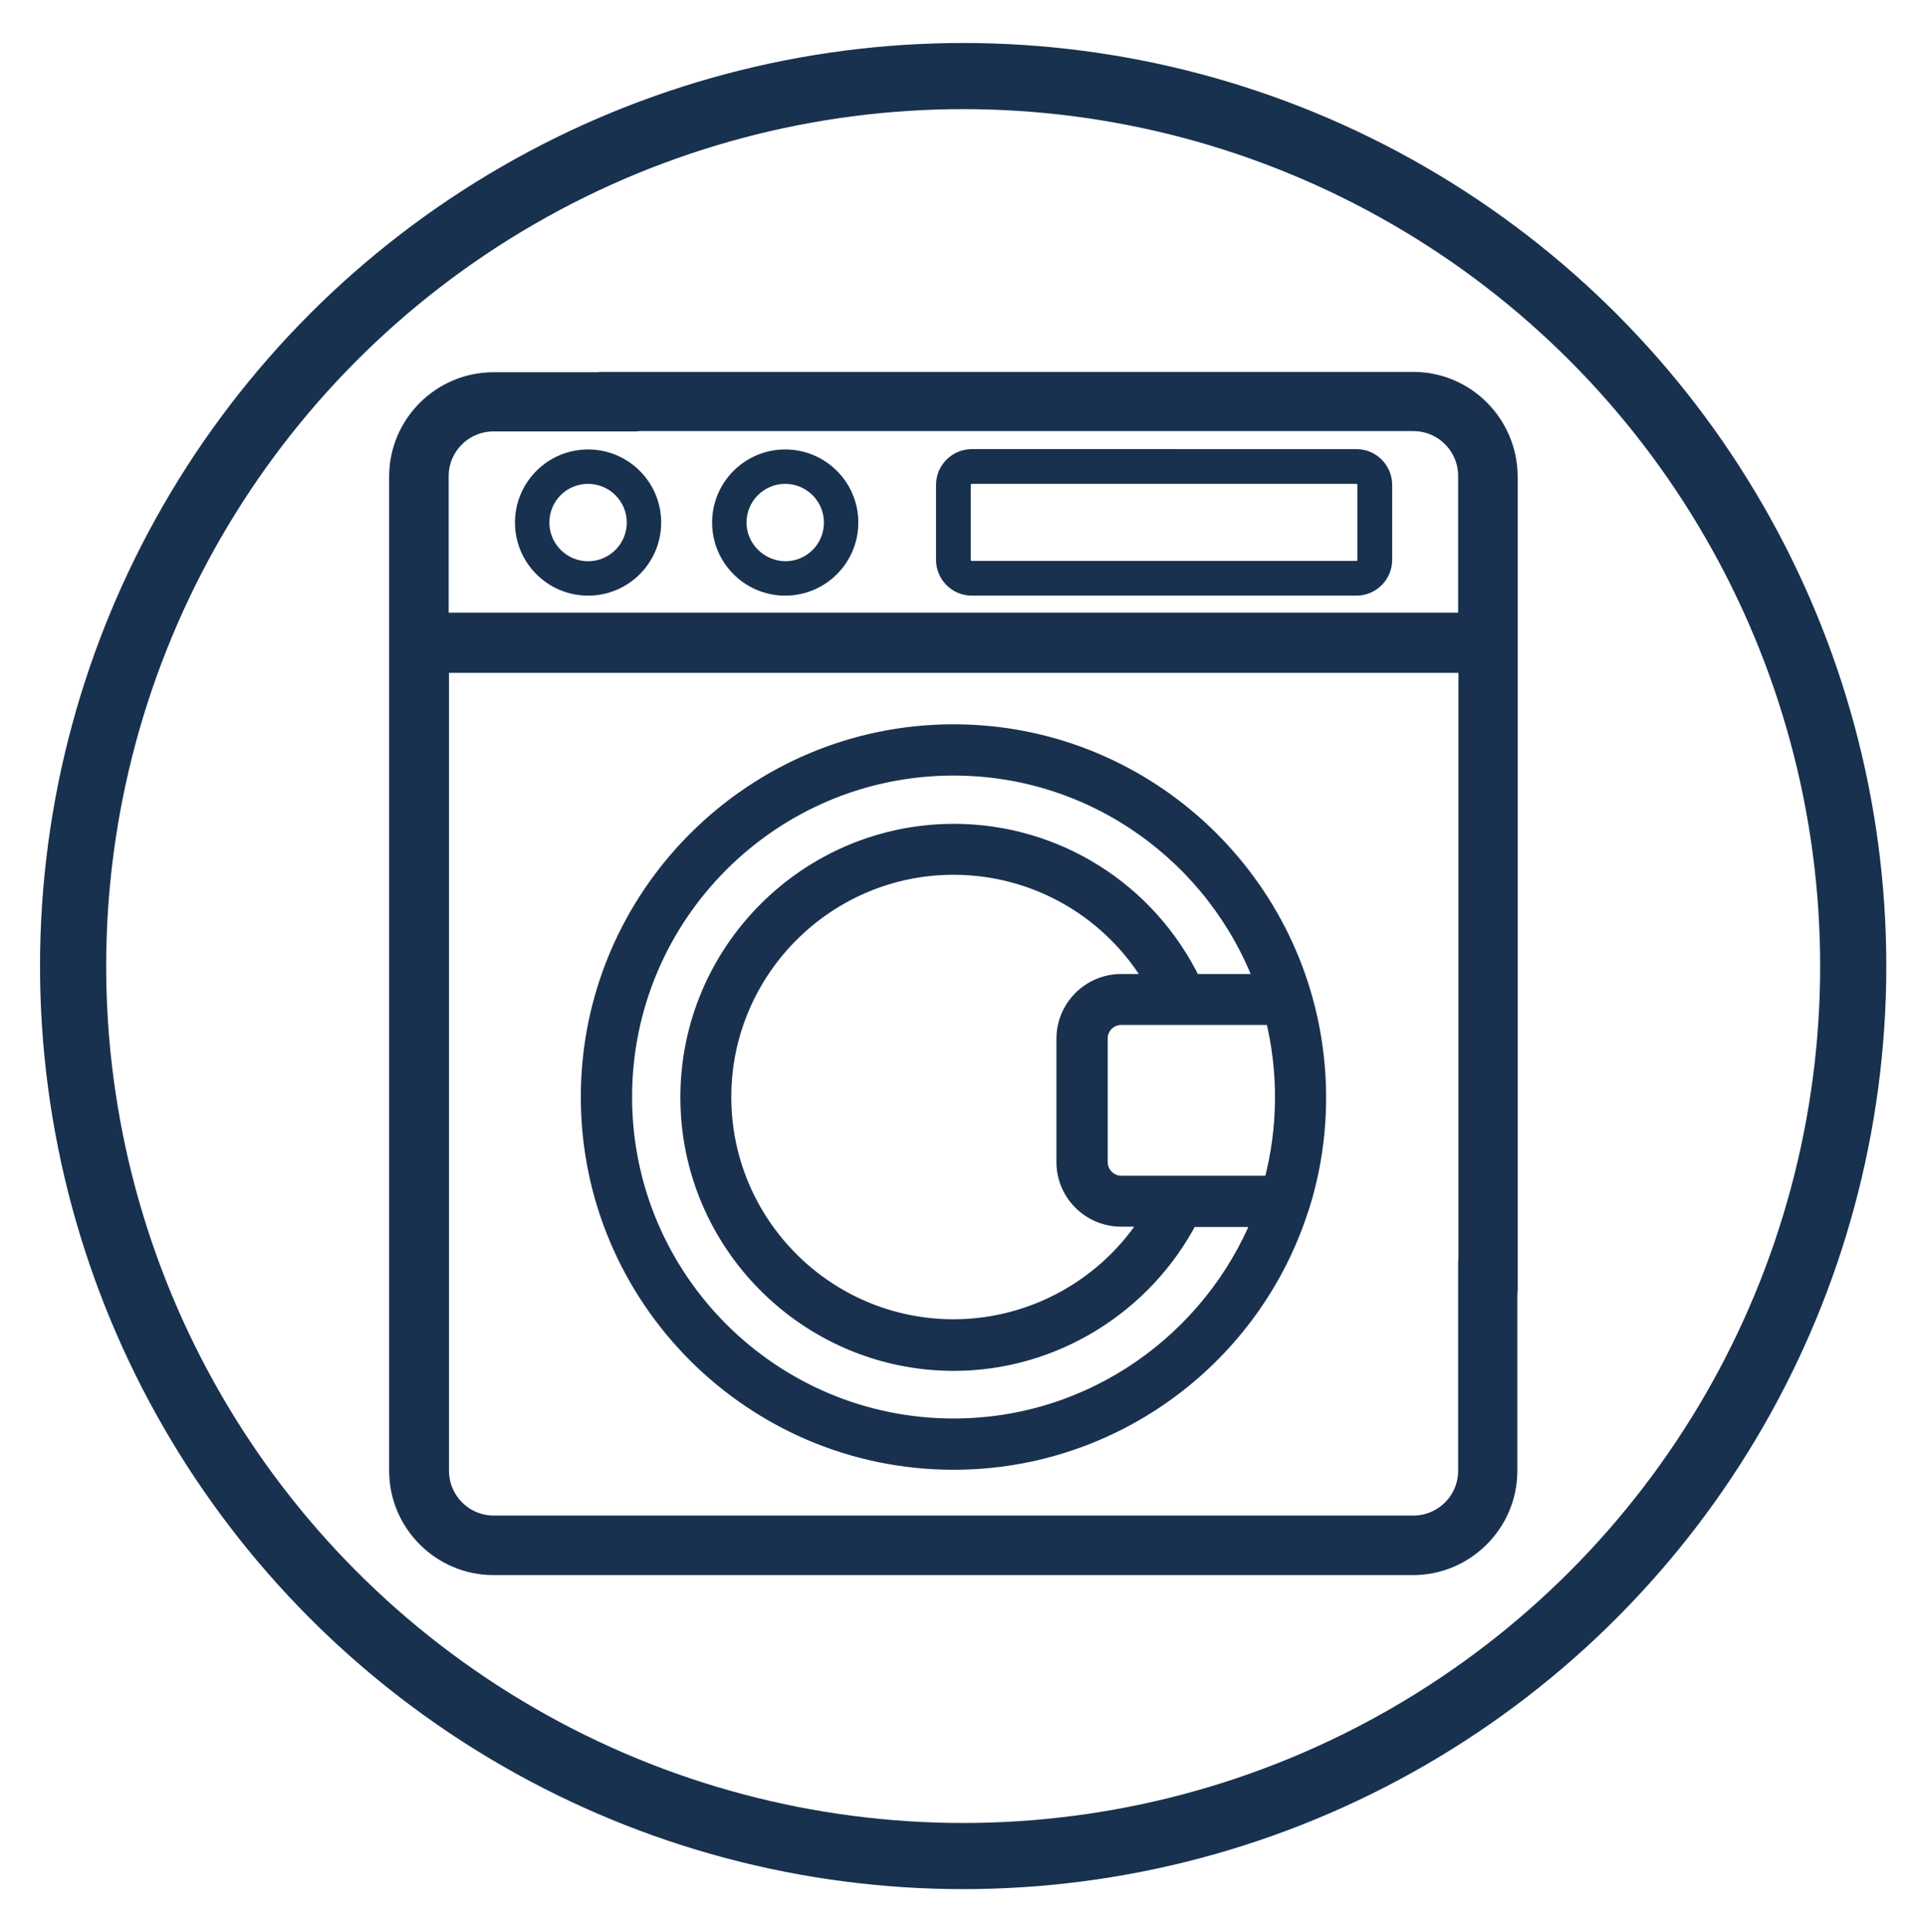
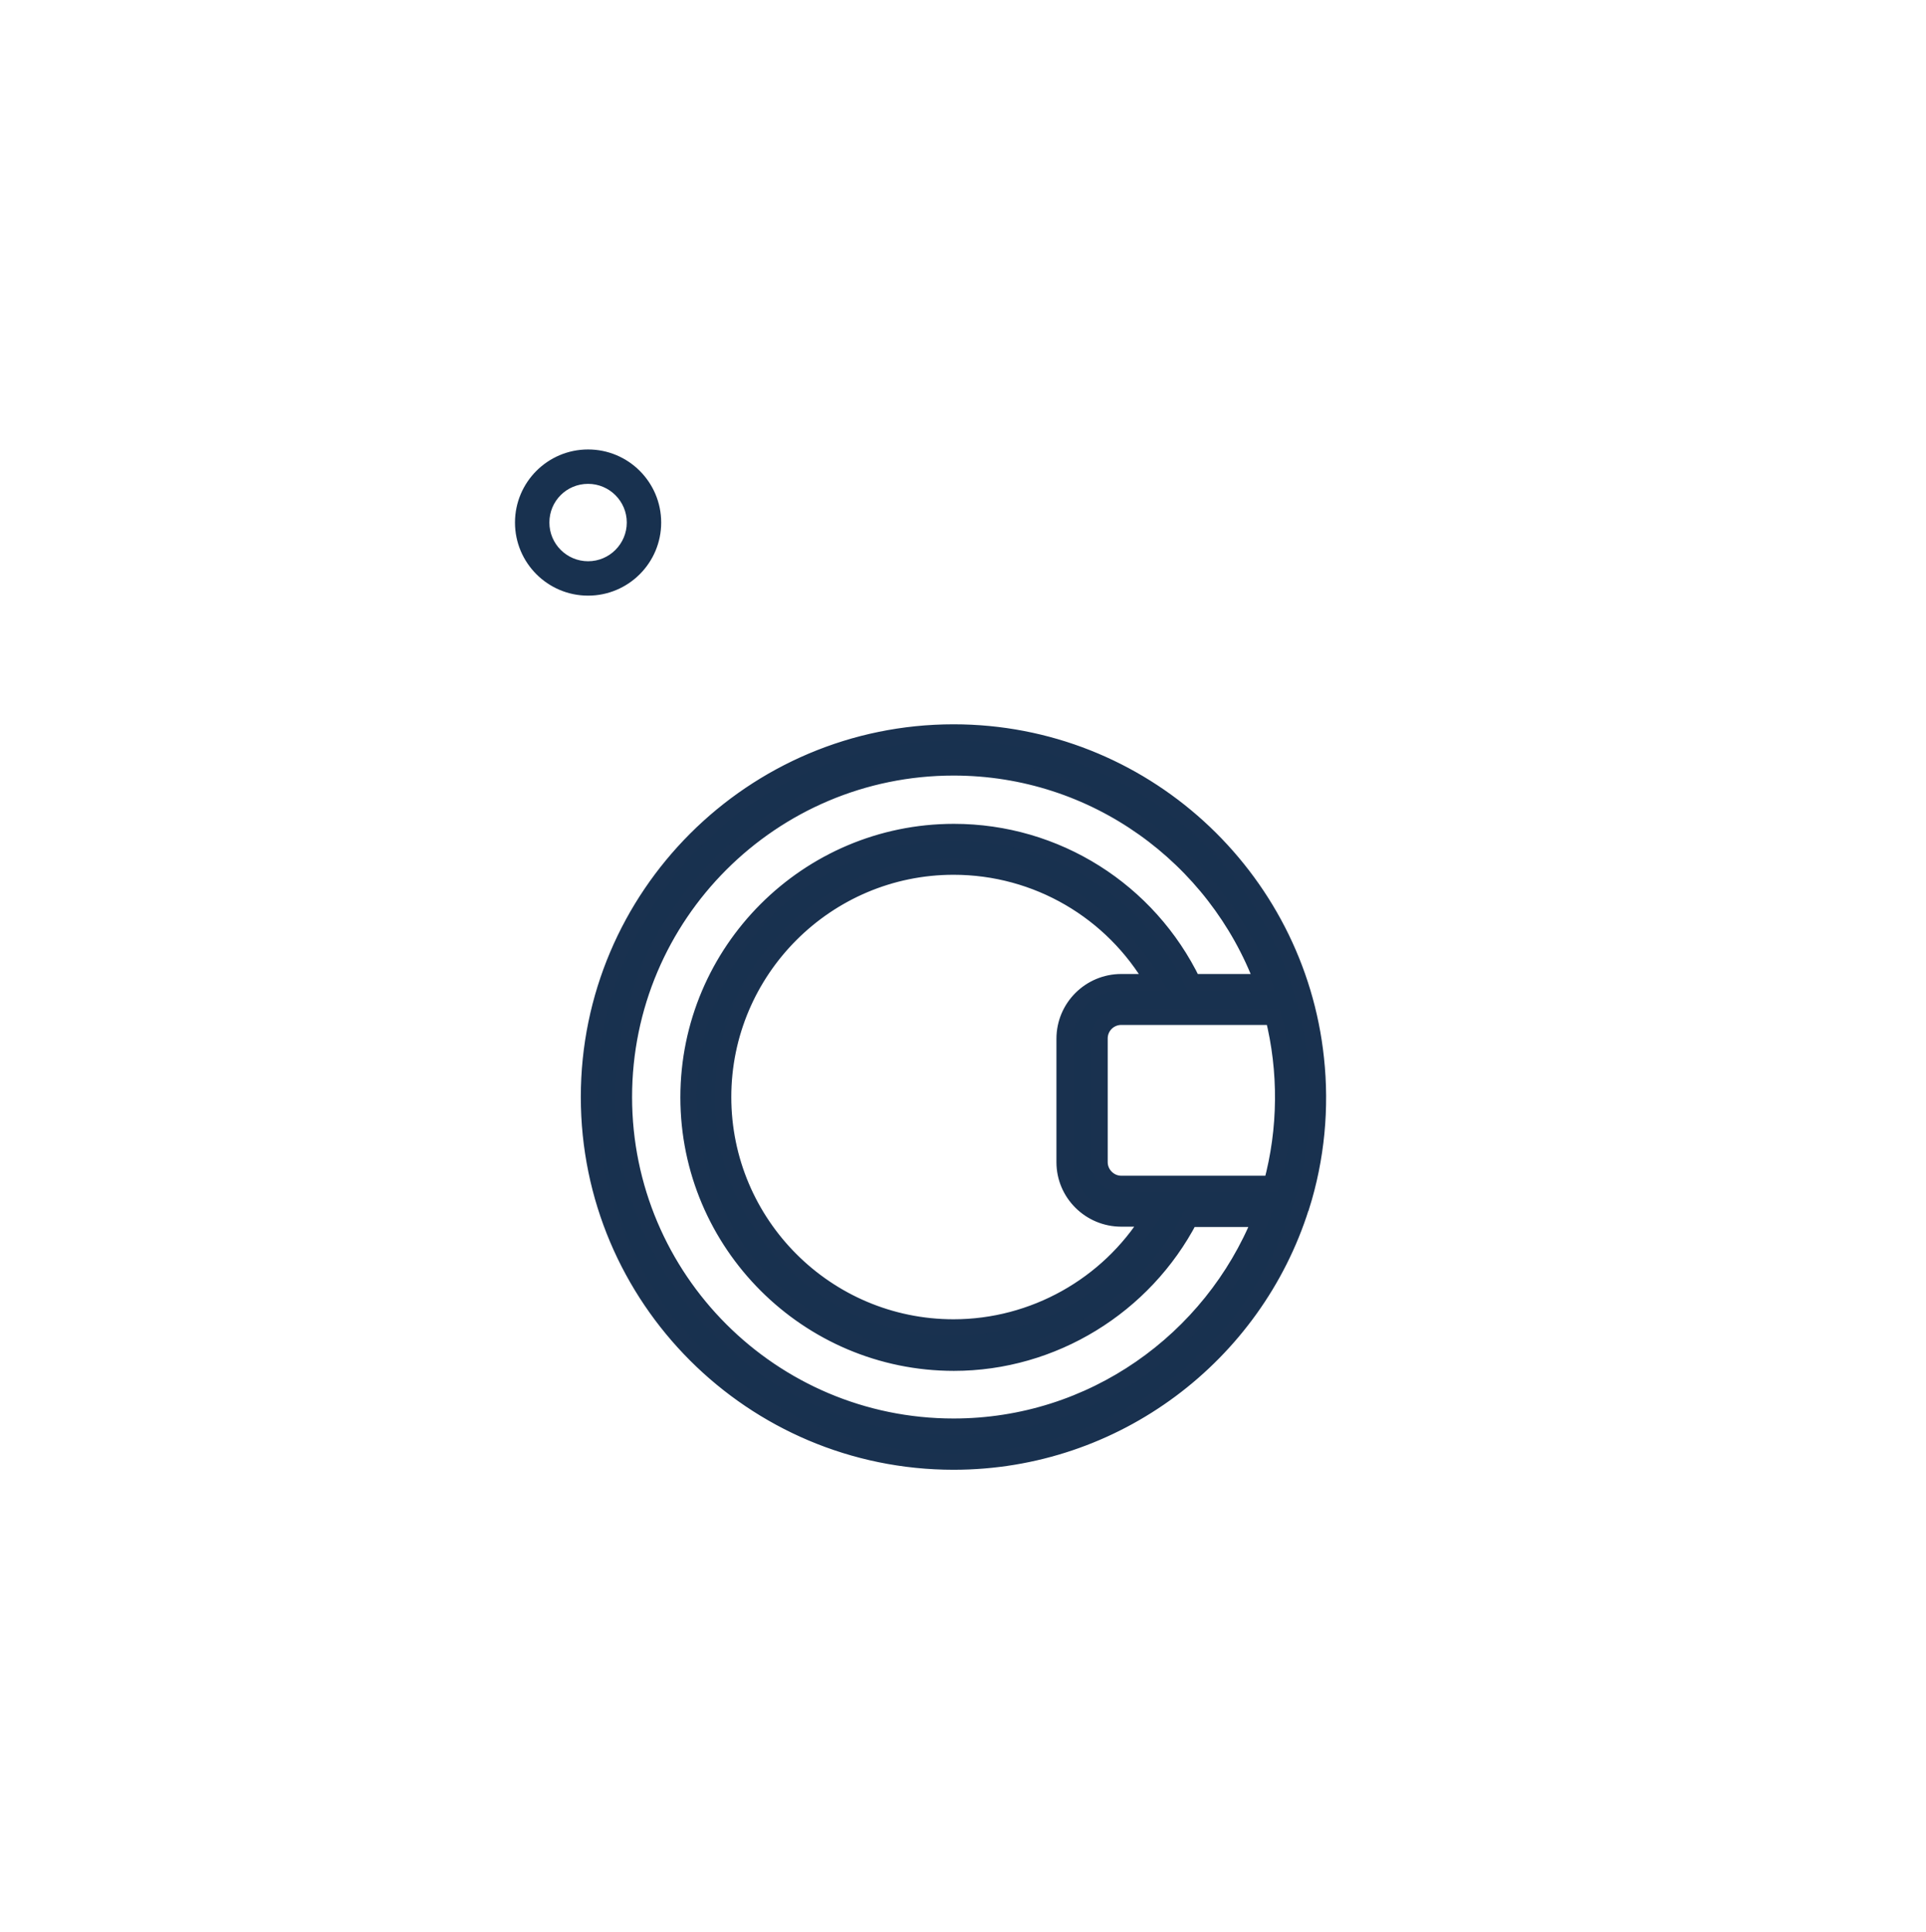
<svg xmlns="http://www.w3.org/2000/svg" version="1.1" id="Warstwa_1" x="0px" y="0px" viewBox="0 0 58.23 58.42" style="enable-background:new 0 0 58.23 58.42;" xml:space="preserve">
  <style type="text/css">
	.st0{fill:none;stroke:#18314F;stroke-width:2;stroke-miterlimit:10;}
	.st1{fill:#18314F;stroke:#19314F;stroke-width:0.75;stroke-miterlimit:10;}
	.st2{fill:#18314F;stroke:#19314F;stroke-width:0.5;stroke-miterlimit:10;}
	.st3{fill:#18314F;}
</style>
-   <circle class="st0" cx="29.12" cy="29.21" r="26.91" />
  <g>
    <g>
-       <path class="st1" d="M42.73,11.62H18.2c-0.29,0-0.52,0.23-0.52,0.52s0.23,0.52,0.52,0.52h24.53c0.96,0,1.73,0.78,1.73,1.73v4.51    H13.19V14.4c0-0.96,0.78-1.73,1.73-1.73h4.29c0.29,0,0.52-0.23,0.52-0.52s-0.23-0.52-0.52-0.52h-4.29c-1.53,0-2.78,1.25-2.78,2.78    c0,1.21,0,28.64,0,30.06c0,1.53,1.25,2.78,2.78,2.78h27.8c1.53,0,2.78-1.25,2.78-2.78v-6.29c0-0.29-0.23-0.52-0.52-0.52    c-0.29,0-0.52,0.23-0.52,0.52v6.29c0,0.96-0.78,1.73-1.73,1.73h-27.8c-0.96,0-1.73-0.78-1.73-1.73v-24.5h31.27V39    c0,0.29,0.23,0.52,0.52,0.52c0.29,0,0.52-0.23,0.52-0.52c0-0.35,0-24.25,0-24.6C45.5,12.87,44.26,11.62,42.73,11.62L42.73,11.62z" />
      <path class="st2" d="M39.78,32.01c-0.58-5.51-5.25-9.86-10.95-9.86c-6.07,0-11.02,4.94-11.02,11.02s4.94,11.02,11.02,11.02    c4.91,0,9.09-3.23,10.5-7.69c0-0.01,0.01-0.02,0.01-0.02C39.8,35.02,39.94,33.49,39.78,32.01z M28.83,43.14    c-5.5,0-9.97-4.47-9.97-9.97s4.47-9.97,9.97-9.97c4.28,0,7.93,2.71,9.35,6.5h-2.12c-1.34-2.77-4.13-4.54-7.22-4.54    c-4.42,0-8.02,3.6-8.02,8.02s3.6,8.02,8.02,8.02c2.99,0,5.75-1.7,7.13-4.35h2.15C36.63,40.53,33.03,43.14,28.83,43.14L28.83,43.14    z M33.9,36.84h0.86c-1.26,2.03-3.51,3.3-5.93,3.3c-3.85,0-6.97-3.13-6.97-6.97s3.13-6.97,6.97-6.97c2.52,0,4.81,1.35,6.05,3.5    H33.9c-0.94,0-1.71,0.76-1.71,1.71v3.73C32.19,36.08,32.96,36.84,33.9,36.84L33.9,36.84z M38.45,35.8H33.9    c-0.36,0-0.66-0.3-0.66-0.66V31.4c0-0.37,0.3-0.66,0.66-0.66h4.6C38.91,32.38,38.9,34.14,38.45,35.8z" />
-       <path class="st3" d="M41.01,18.01c0.59,0,1.08-0.48,1.08-1.08v-2.27c0-0.59-0.48-1.08-1.08-1.08H29.38    c-0.59,0-1.08,0.48-1.08,1.08v2.27c0,0.59,0.48,1.08,1.08,1.08H41.01z M29.35,16.93v-2.27c0-0.02,0.02-0.03,0.03-0.03h11.63    c0.02,0,0.03,0.02,0.03,0.03v2.27c0,0.02-0.02,0.03-0.03,0.03H29.38C29.36,16.96,29.35,16.95,29.35,16.93z" />
      <path class="st3" d="M17.78,18.01c1.22,0,2.21-0.99,2.21-2.21s-0.99-2.21-2.21-2.21s-2.21,0.99-2.21,2.21S16.56,18.01,17.78,18.01    z M17.78,14.63c0.64,0,1.17,0.52,1.17,1.17c0,0.64-0.52,1.17-1.17,1.17c-0.64,0-1.17-0.52-1.17-1.17    C16.61,15.15,17.13,14.63,17.78,14.63z" />
-       <path class="st3" d="M25.95,15.8c0-1.22-0.99-2.21-2.21-2.21s-2.21,0.99-2.21,2.21s0.99,2.21,2.21,2.21S25.95,17.02,25.95,15.8z     M22.57,15.8c0-0.64,0.52-1.17,1.17-1.17c0.64,0,1.17,0.52,1.17,1.17s-0.52,1.17-1.17,1.17C23.1,16.96,22.57,16.44,22.57,15.8z" />
    </g>
  </g>
</svg>